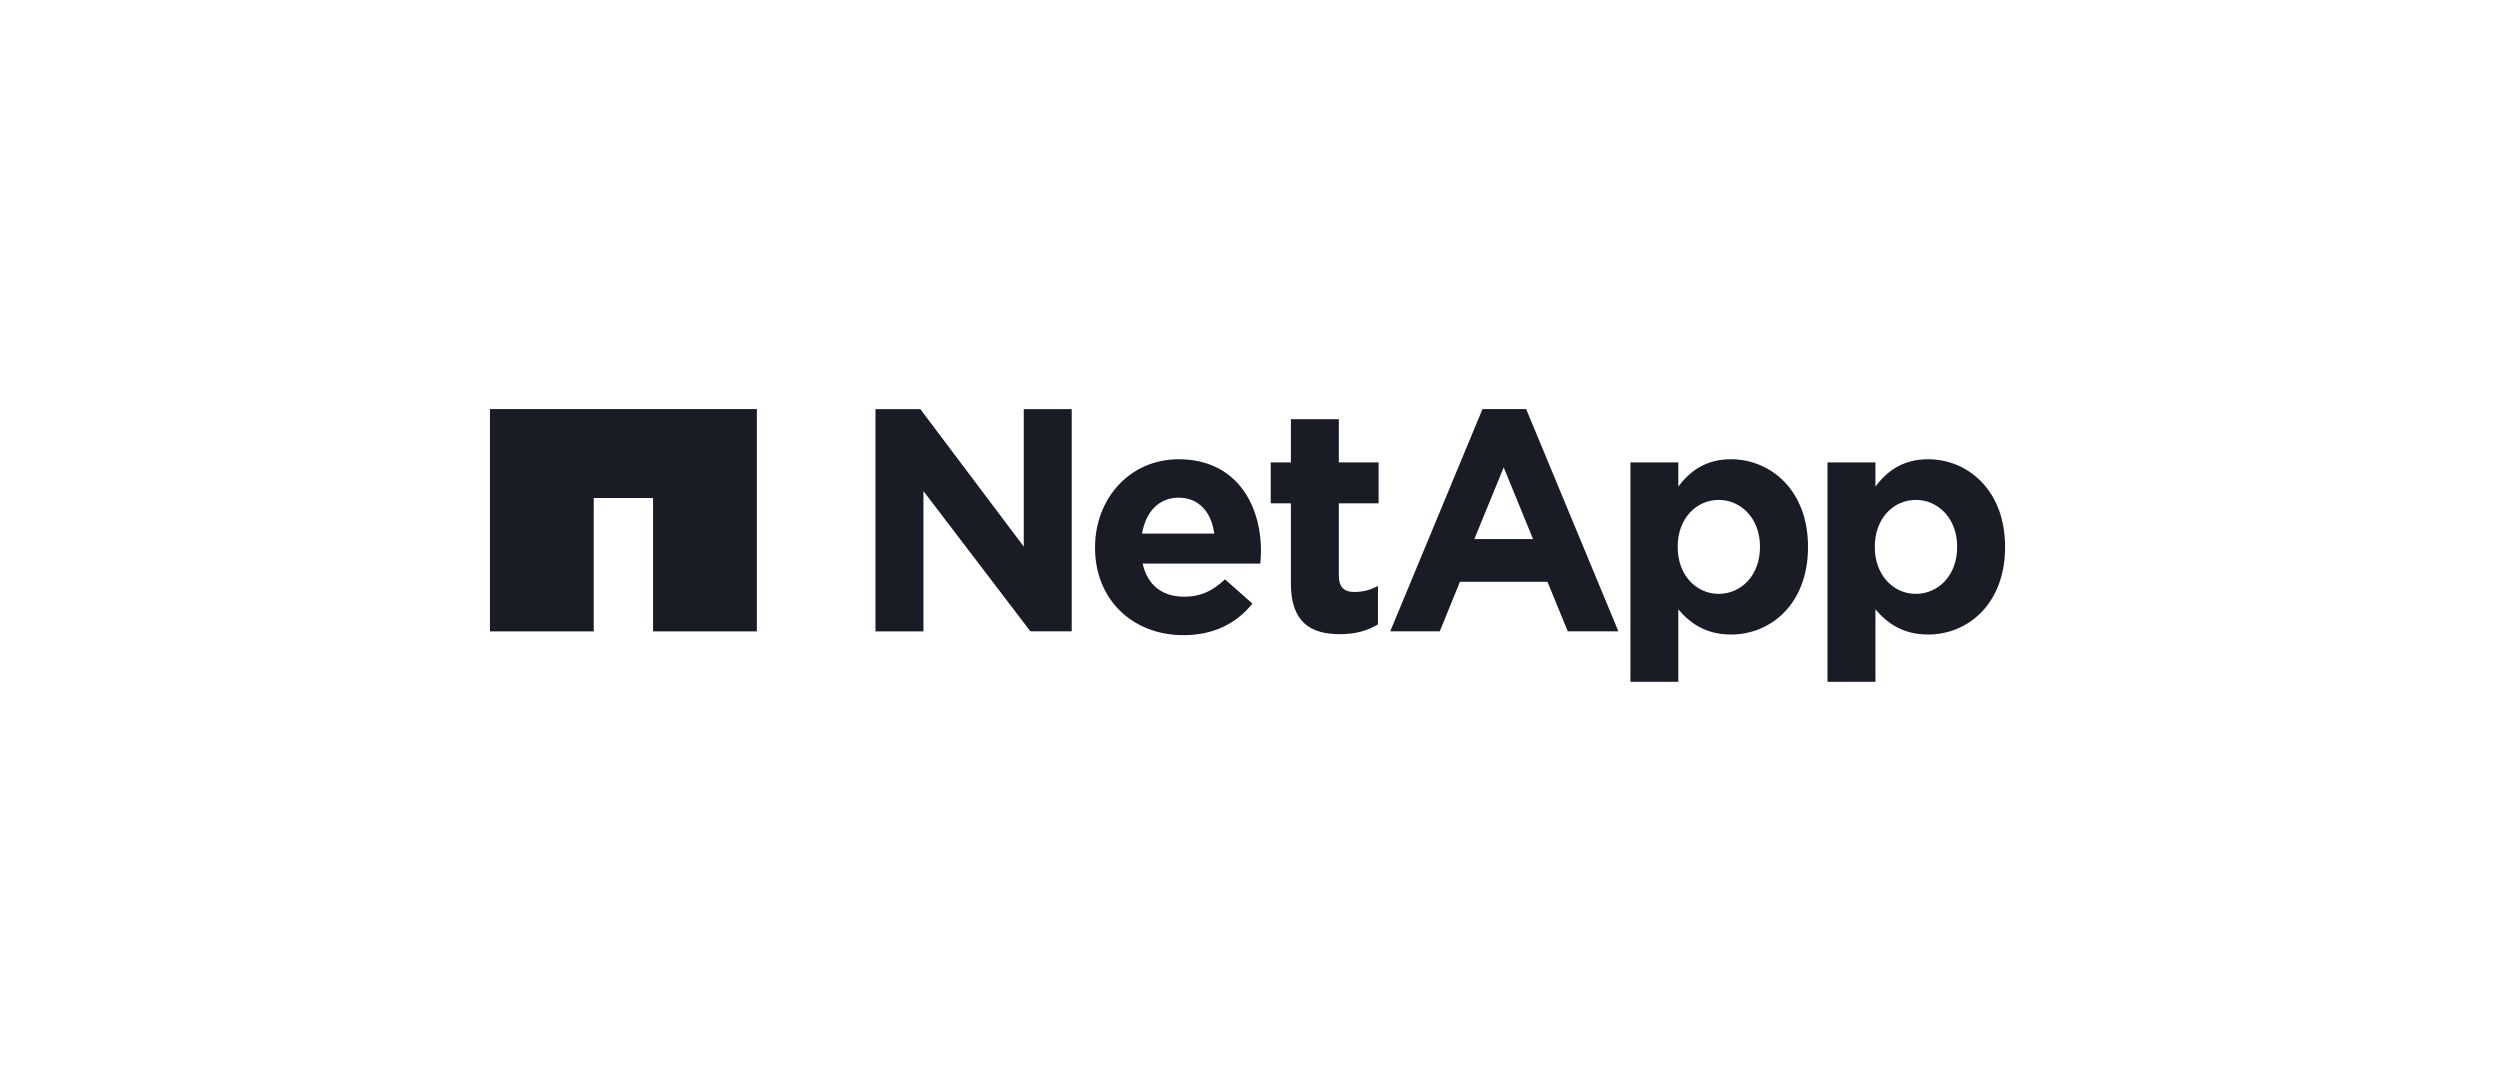
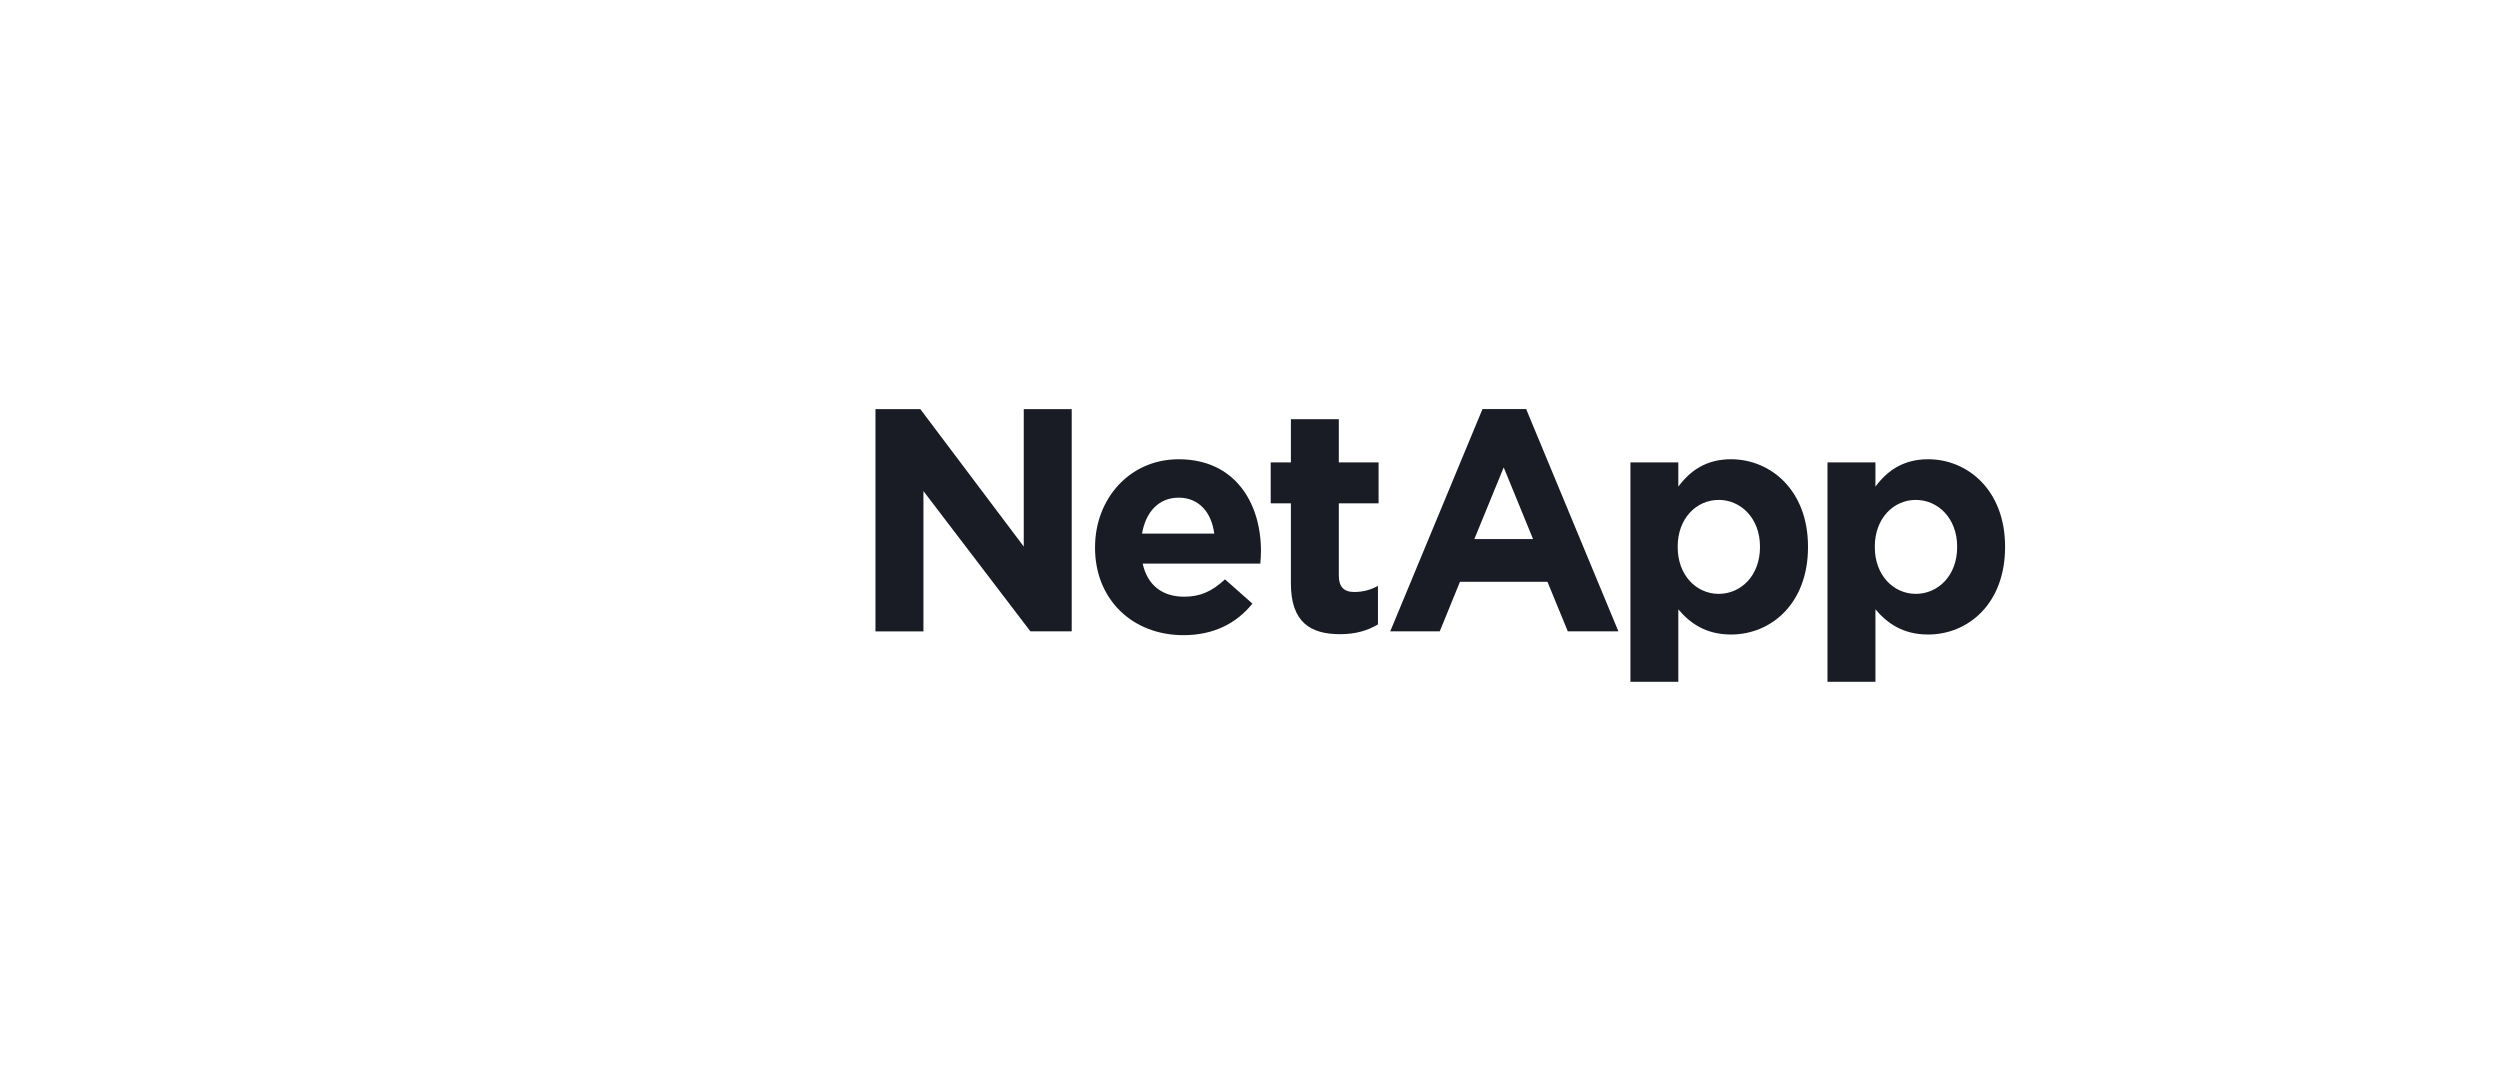
<svg xmlns="http://www.w3.org/2000/svg" width="165" height="72" viewBox="0 0 165 72" fill="none">
  <g clip-path="url(#clip0_1582_14169)">
-     <path d="M32.336 27V41.673H39.187V32.869H43.102V41.673H49.952V27H32.336Z" fill="#191B25" />
    <path d="M57.781 27.002H60.741L67.568 36.072V27.002H70.733V41.67H68.007L60.947 32.409V41.671H57.781L57.781 27.002ZM72.272 36.156C72.272 39.57 74.75 41.921 78.104 41.921C80.121 41.921 81.621 41.13 82.658 39.838L80.85 38.236C79.976 39.049 79.206 39.382 78.145 39.382C76.726 39.382 75.73 38.633 75.417 37.197H83.182C83.206 36.907 83.224 36.612 83.224 36.367C83.224 33.202 81.517 30.311 77.793 30.311C74.544 30.311 72.273 32.932 72.273 36.112V36.156M75.373 35.219C75.622 33.785 76.477 32.846 77.792 32.846C79.121 32.846 79.956 33.801 80.142 35.219H75.373ZM85.199 38.505C85.199 41.086 86.51 41.856 88.443 41.856C89.505 41.856 90.279 41.606 90.945 41.211V38.67C90.486 38.924 89.966 39.071 89.381 39.071C88.676 39.071 88.362 38.714 88.362 37.986V33.221H90.987V30.517H88.362V27.666H85.199V30.517H83.867V33.221H85.199L85.199 38.505ZM107.608 44.999H110.769V40.214C111.519 41.107 112.56 41.878 114.246 41.878C116.893 41.878 119.328 39.839 119.328 36.112V36.072C119.328 32.348 116.852 30.31 114.246 30.31C112.603 30.31 111.54 31.077 110.769 32.118V30.517H107.608V44.999ZM116.159 36.112C116.159 37.985 114.911 39.195 113.434 39.195C111.956 39.195 110.728 37.965 110.728 36.112V36.072C110.728 34.22 111.957 32.994 113.434 32.994C114.911 32.994 116.159 34.22 116.159 36.072V36.112ZM120.614 44.999H123.779V40.214C124.527 41.107 125.569 41.878 127.257 41.878C129.899 41.878 132.335 39.839 132.335 36.112V36.072C132.335 32.348 129.859 30.31 127.257 30.31C125.612 30.31 124.549 31.077 123.779 32.118V30.517H120.614V44.999ZM129.172 36.112C129.172 37.985 127.921 39.195 126.442 39.195C124.969 39.195 123.737 37.965 123.737 36.112V36.072C123.737 34.22 124.968 32.994 126.442 32.994C127.92 32.994 129.172 34.22 129.172 36.072V36.112ZM91.755 41.67H95.023L96.356 38.401H102.134L103.475 41.67H106.815L100.726 27H97.844L91.755 41.67ZM97.307 35.577L99.245 30.847L101.181 35.577H97.307Z" fill="#191B25" />
  </g>
  <defs>
    <clipPath id="clip0_1582_14169">
      <rect width="100" height="18" fill="white" transform="translate(32.336 27)" />
    </clipPath>
  </defs>
</svg>